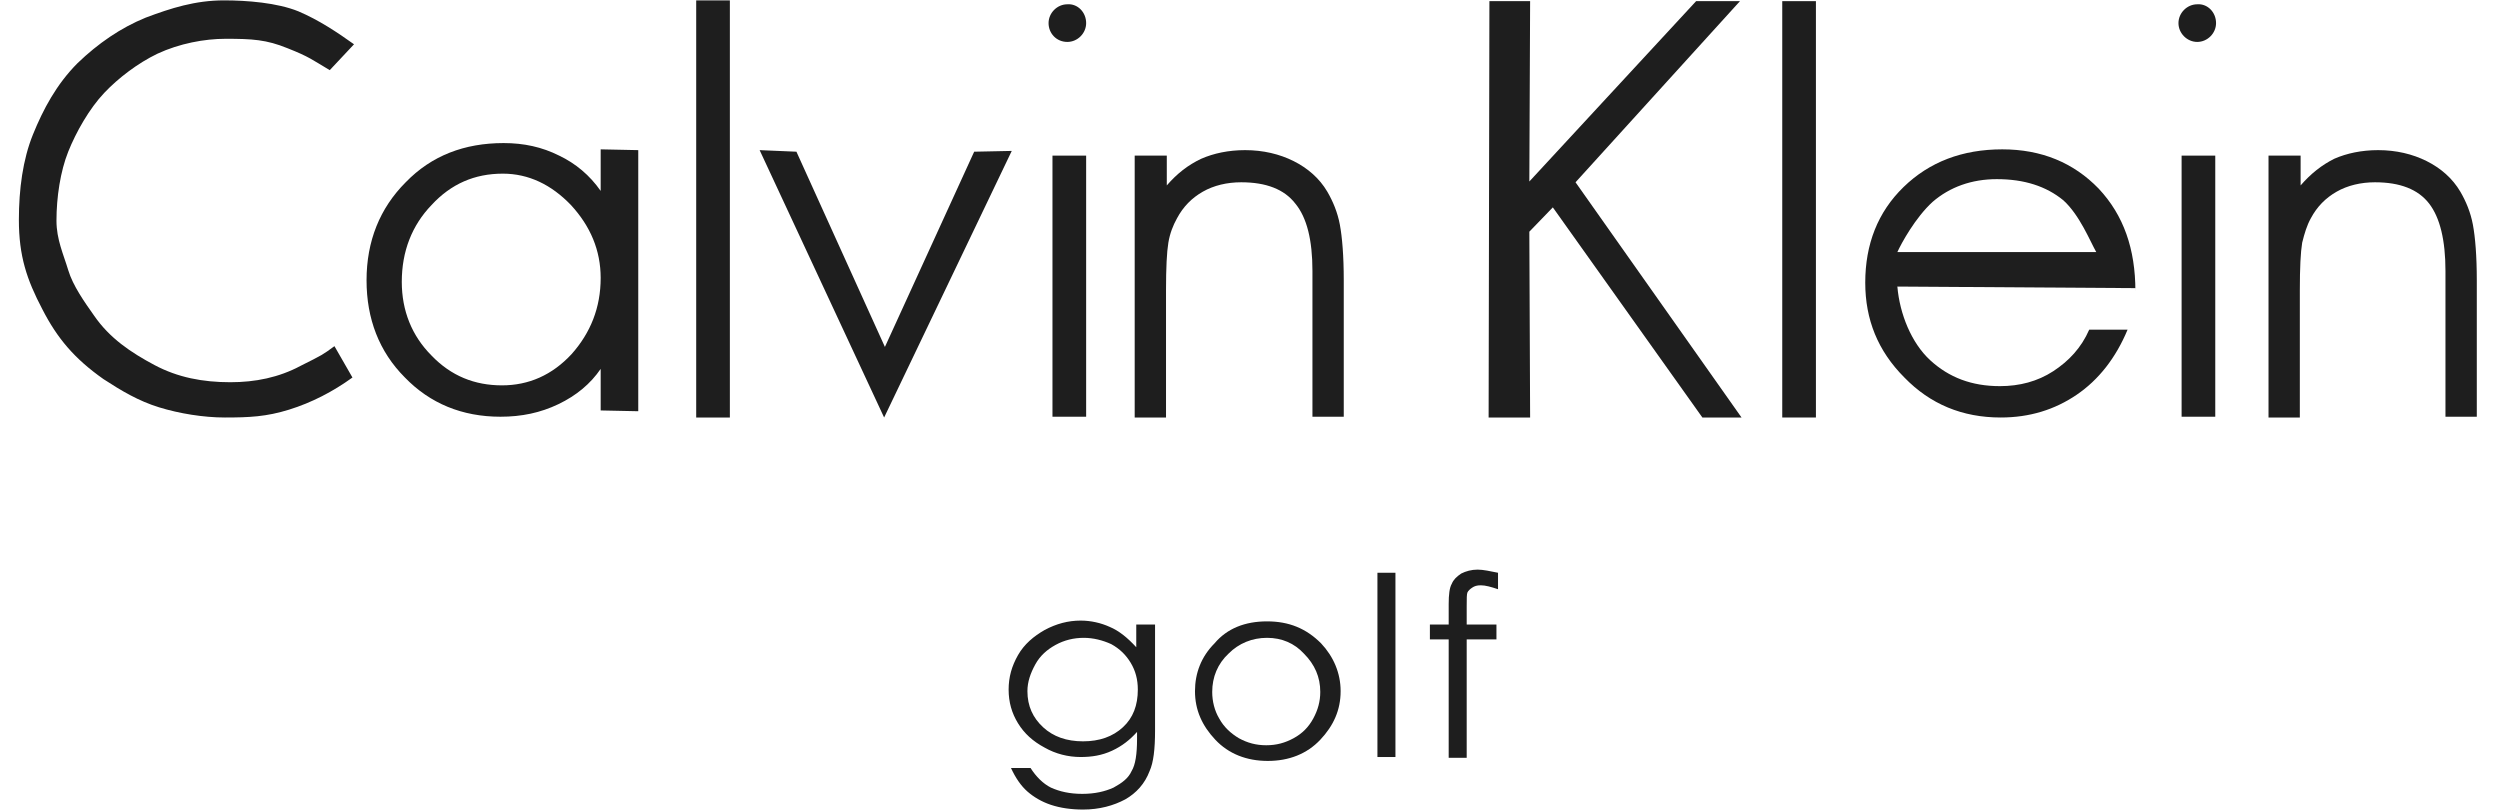
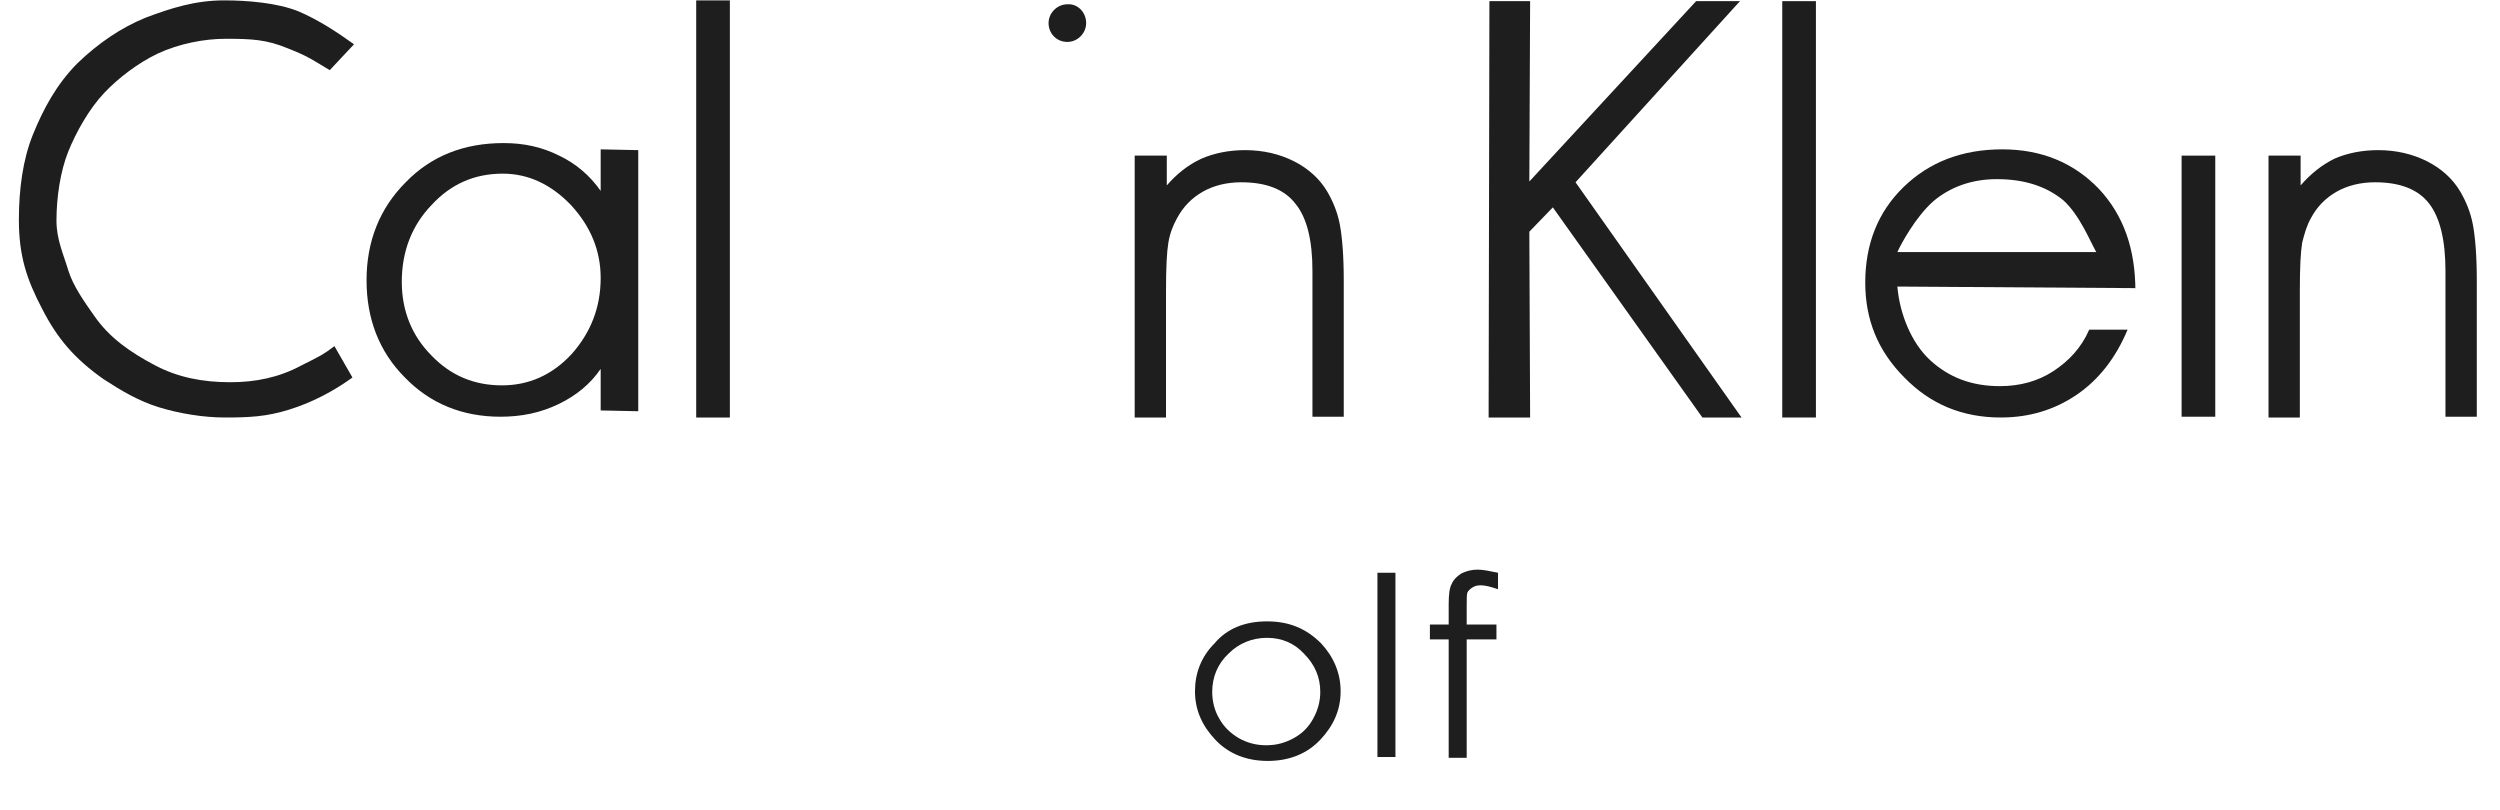
<svg xmlns="http://www.w3.org/2000/svg" width="1500" height="486" viewBox="0 0 1500 486" fill="none">
  <g clip-path="url(#clip0_1_854)">
-     <path d="M650.277 382.701C644.17 382.701 638.533 384.112 633.365 386.936C628.197 389.758 623.968 393.522 621.15 398.697C618.33 403.872 616.452 409.046 616.452 414.691C616.452 423.631 619.739 430.687 625.847 436.333C631.955 441.978 639.942 444.8 649.808 444.8C659.674 444.8 667.661 441.978 673.768 436.333C679.876 430.687 682.695 423.16 682.695 413.751C682.695 407.635 681.286 402.46 678.467 397.755C675.649 393.051 671.889 389.287 666.721 386.465C661.553 384.112 655.915 382.701 650.277 382.701ZM693.032 374.704V438.214C693.032 449.505 692.091 457.502 689.742 462.678C686.923 470.205 681.756 475.85 675.179 479.614C668.13 483.379 659.674 485.73 649.808 485.73C642.761 485.73 636.183 484.79 630.545 482.908C624.908 481.025 620.209 478.203 616.452 474.909C612.692 471.617 609.405 466.912 606.585 460.796H618.33C621.62 465.972 625.847 470.205 630.545 472.558C635.714 474.909 641.821 476.32 649.338 476.32C656.856 476.32 662.964 474.909 668.13 472.558C673.298 469.734 677.058 466.912 678.936 462.678C681.286 458.915 682.226 452.327 682.226 443.389V439.155C677.997 443.86 673.298 447.624 667.191 450.446C661.083 453.269 654.976 454.21 648.398 454.21C640.882 454.21 633.365 452.327 626.788 448.565C619.739 444.8 614.573 440.096 610.814 433.98C607.055 427.864 605.176 421.278 605.176 413.751C605.176 406.224 607.055 399.638 610.814 393.051C614.573 386.465 620.209 381.76 626.788 377.996C633.835 374.233 640.882 372.351 648.398 372.351C654.506 372.351 660.614 373.763 665.782 376.115C671.42 378.466 676.588 382.701 681.756 388.347V374.704H693.032Z" fill="#1E1E1E" />
    <path d="M760.215 382.7C751.288 382.7 743.302 385.994 737.194 392.11C730.617 398.226 727.328 406.223 727.328 415.161C727.328 420.807 728.737 426.452 731.556 431.157C734.375 436.332 738.603 440.095 743.302 442.918C748.47 445.74 753.637 447.153 759.744 447.153C765.852 447.153 771.02 445.74 776.188 442.918C781.356 440.095 785.115 436.332 787.934 431.157C790.753 425.982 792.162 420.807 792.162 415.161C792.162 406.223 788.873 398.696 782.296 392.11C776.658 385.994 769.141 382.7 760.215 382.7ZM760.215 372.82C773.37 372.82 783.705 377.055 792.632 385.994C800.149 393.991 804.378 403.872 804.378 414.691C804.378 425.982 800.149 435.392 792.162 443.859C784.176 452.327 773.37 456.561 760.685 456.561C748 456.561 737.194 452.327 729.206 443.859C721.22 435.392 716.991 425.982 716.991 414.691C716.991 403.872 720.75 393.991 728.737 385.994C736.255 377.055 747.059 372.82 760.215 372.82Z" fill="#1E1E1E" />
    <path d="M837.264 343.653H826.459V454.209H837.264V343.653Z" fill="#1E1E1E" />
    <path d="M898.809 343.653V353.532C894.582 352.121 891.293 351.18 888.474 351.18C886.124 351.18 884.715 351.651 883.306 352.591C881.897 353.532 880.958 354.473 880.487 355.415C880.017 356.355 880.017 359.177 880.017 363.882V374.703H897.87V383.641H880.017V454.68H869.212V383.641H857.937V374.703H869.212V362.471C869.212 356.826 869.682 352.591 871.091 350.24C872.03 347.886 873.909 346.005 876.729 344.124C879.547 342.711 882.837 341.771 886.594 341.771C889.884 341.771 894.112 342.711 898.809 343.653Z" fill="#1E1E1E" />
    <path d="M197.847 42.093C187.51 35.977 185.632 34.095 172.477 28.92C159.792 23.745 151.335 23.275 135.361 23.275C122.676 23.275 107.642 26.098 94.487 32.214C82.742 37.859 70.996 46.797 62.54 55.736C53.613 65.145 45.627 79.259 40.928 91.02C36.23 102.781 33.881 118.306 33.881 132.42C33.881 143.711 38.109 152.649 40.928 162.059C43.747 171.467 50.794 181.347 56.432 189.344C65.829 202.987 78.513 211.456 92.608 218.983C106.702 226.51 121.736 229.334 138.18 229.334C153.213 229.334 167.309 226.51 180.463 219.453C193.618 212.867 193.618 212.867 200.665 207.692L211.471 226.51C199.725 234.979 187.041 241.565 173.416 245.798C159.792 250.033 149.455 250.503 134.891 250.503C122.206 250.503 107.642 248.151 95.427 244.387C83.212 240.625 72.876 234.509 62.07 227.451C44.687 215.219 34.351 202.987 25.425 185.582C16.028 167.704 11.33 153.59 11.33 131.949C11.33 113.602 13.679 95.725 19.787 80.67C25.894 65.616 33.881 50.561 46.566 37.859C58.781 26.098 72.406 16.689 87.44 10.573C102.474 4.927 117.038 0.223 134.421 0.223C148.046 0.223 166.369 1.634 179.054 6.809C191.269 11.984 202.545 19.511 212.41 26.568L197.847 42.093Z" fill="#1E1E1E" />
    <path d="M360.403 166.762C360.403 150.297 354.296 135.713 342.55 123.01C330.805 110.779 317.179 104.192 301.676 104.192C284.763 104.192 270.669 110.308 258.923 123.01C247.178 135.242 241.07 150.767 241.07 169.115C241.07 186.522 247.178 201.576 258.923 213.337C270.669 225.569 284.763 231.215 301.207 231.215C317.179 231.215 331.275 225.099 343.02 212.397C354.296 199.694 360.403 184.639 360.403 166.762ZM360.403 221.334C354.296 230.274 345.838 237.33 335.032 242.506C324.228 247.681 312.952 250.033 300.267 250.033C277.246 250.033 257.984 242.035 242.949 226.51C227.446 210.986 219.928 191.225 219.928 168.174C219.928 144.651 227.916 124.892 243.419 109.367C258.923 93.372 278.655 85.845 302.146 85.845C314.361 85.845 325.167 88.197 335.503 93.372C345.369 98.076 353.826 105.133 360.403 114.542V89.608L382.954 90.079V246.74L360.403 246.27V221.334Z" fill="#1E1E1E" />
    <path d="M437.921 0.223H417.72V250.503H437.921V0.223Z" fill="#1E1E1E" />
-     <path d="M530.476 250.503L455.774 90.079L477.856 91.02L530.946 208.162L584.505 91.02L607.055 90.55L530.476 250.503Z" fill="#1E1E1E" />
    <path d="M700.079 93.372V111.249C706.187 104.193 712.764 99.018 720.75 95.254C728.267 91.961 737.194 90.079 747.059 90.079C757.865 90.079 767.732 92.431 776.188 96.665C784.646 100.9 791.693 107.015 796.391 115.013C799.679 120.658 802.499 127.245 803.908 134.772C805.317 142.299 806.256 153.59 806.256 168.175V250.033H787.464V162.529C787.464 144.181 784.176 130.538 777.128 122.07C770.55 113.602 759.746 109.368 744.711 109.368C736.255 109.368 728.267 111.249 721.69 115.013C715.112 118.777 709.944 123.952 706.187 131.009C703.837 135.243 701.958 139.947 701.018 145.593C700.079 151.238 699.609 160.646 699.609 174.291V250.503H680.815V93.372H700.079Z" fill="#1E1E1E" />
    <path d="M917.603 139.007L918.073 250.503H893.173L893.643 0.693H918.073L917.603 108.897L1017.67 0.693H1043.98L945.321 109.368L1044.92 250.503H1021.43L931.697 124.422L917.603 139.007Z" fill="#1E1E1E" />
    <path d="M1257.75 151.238C1253.99 144.651 1247.88 129.126 1238.02 120.188C1227.68 111.72 1214.53 107.486 1198.08 107.486C1183.05 107.486 1169.89 112.19 1159.56 121.129C1149.22 130.538 1140.76 146.063 1138.42 151.238H1257.75ZM1281.24 172.878L1138.42 171.937C1139.82 188.403 1146.87 205.81 1158.15 216.161C1169.42 226.51 1183.05 231.685 1199.96 231.685C1211.71 231.685 1222.51 228.863 1231.91 222.747C1241.3 216.631 1248.82 208.632 1253.52 197.813H1276.54C1269.49 214.748 1259.16 227.922 1246 236.86C1232.85 245.798 1217.81 250.503 1200.43 250.503C1177.41 250.503 1158.15 242.506 1142.64 226.51C1126.67 210.515 1119.15 191.697 1119.15 169.586C1119.15 146.533 1126.67 127.245 1142.17 112.19C1157.68 97.136 1177.41 89.608 1201.37 89.608C1224.86 89.608 1244.12 97.606 1259.16 113.131C1274.19 129.126 1281.24 149.356 1281.24 174.761V172.878Z" fill="#1E1E1E" />
    <path d="M1089.55 0.693H1069.35V250.503H1089.55V0.693Z" fill="#1E1E1E" />
    <path d="M1380.37 93.372V111.249C1386.48 104.193 1393.05 99.018 1400.57 95.254C1408.09 91.961 1417.02 90.079 1426.88 90.079C1437.69 90.079 1447.55 92.431 1456.01 96.665C1464.47 100.9 1471.51 107.015 1476.21 115.013C1479.5 120.658 1482.32 127.245 1483.73 134.772C1485.14 142.299 1486.08 153.59 1486.08 168.175V250.033H1467.28V162.529C1467.28 144.181 1464 130.538 1457.42 122.07C1450.84 113.602 1440.04 109.368 1425 109.368C1416.55 109.368 1408.56 111.249 1401.98 115.013C1395.4 118.777 1390.23 123.952 1386.48 131.009C1384.13 135.243 1382.72 139.947 1381.31 145.593C1380.37 151.238 1379.9 160.646 1379.9 174.291V250.503H1361.11V93.372H1380.37Z" fill="#1E1E1E" />
-     <path d="M651.687 93.372H631.484V250.033H651.687V93.372Z" fill="#1E1E1E" />
    <path d="M651.688 13.866C651.688 19.982 646.52 25.156 640.413 25.156C633.835 25.156 629.137 19.982 629.137 13.866C629.137 7.75 634.305 2.575 640.413 2.575C646.52 2.104 651.688 7.279 651.688 13.866Z" fill="#1E1E1E" />
    <path d="M1329.16 93.372H1308.96V250.033H1329.16V93.372Z" fill="#1E1E1E" />
-     <path d="M1329.63 13.866C1329.63 19.982 1324.46 25.156 1318.35 25.156C1312.25 25.156 1307.08 19.982 1307.08 13.866C1307.08 7.75 1312.25 2.575 1318.35 2.575C1324.46 2.104 1329.63 7.279 1329.63 13.866Z" fill="#1E1E1E" />
  </g>
  <defs>
    <clipPath id="clip0_1_854">
      <rect width="1500" height="485.507" fill="white" transform="translate(0 0.223)" />
    </clipPath>
  </defs>
</svg>